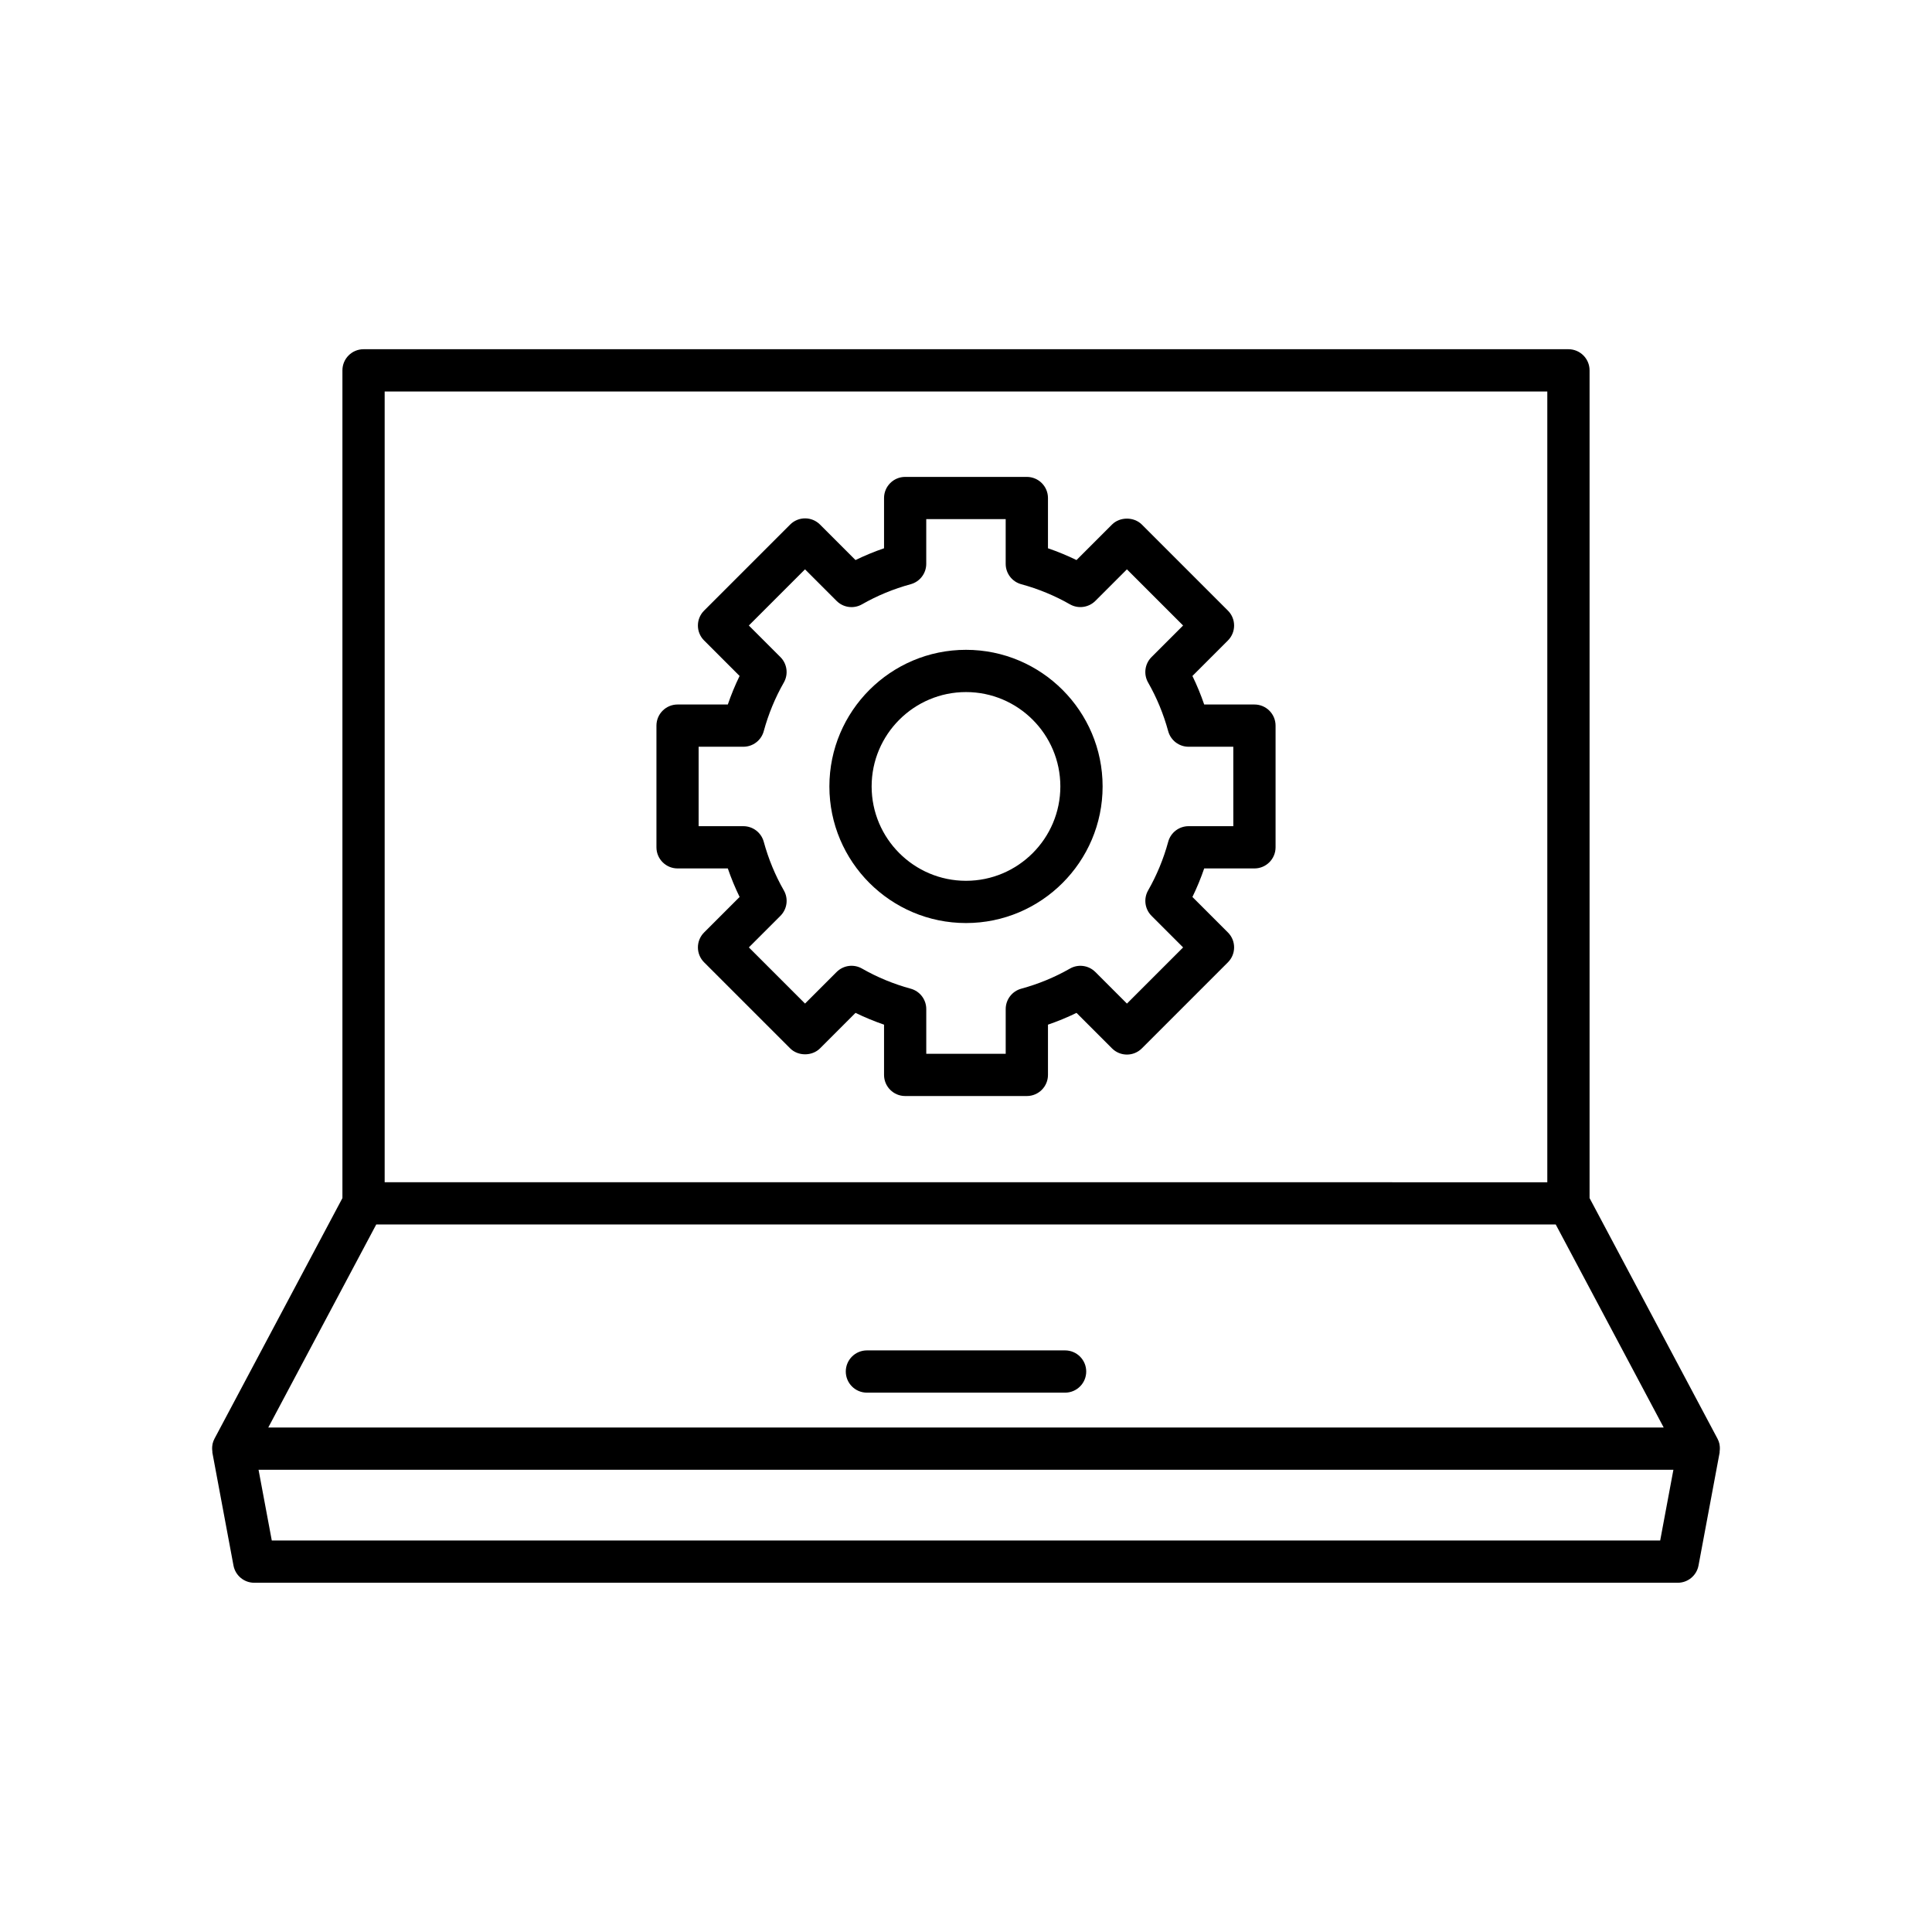
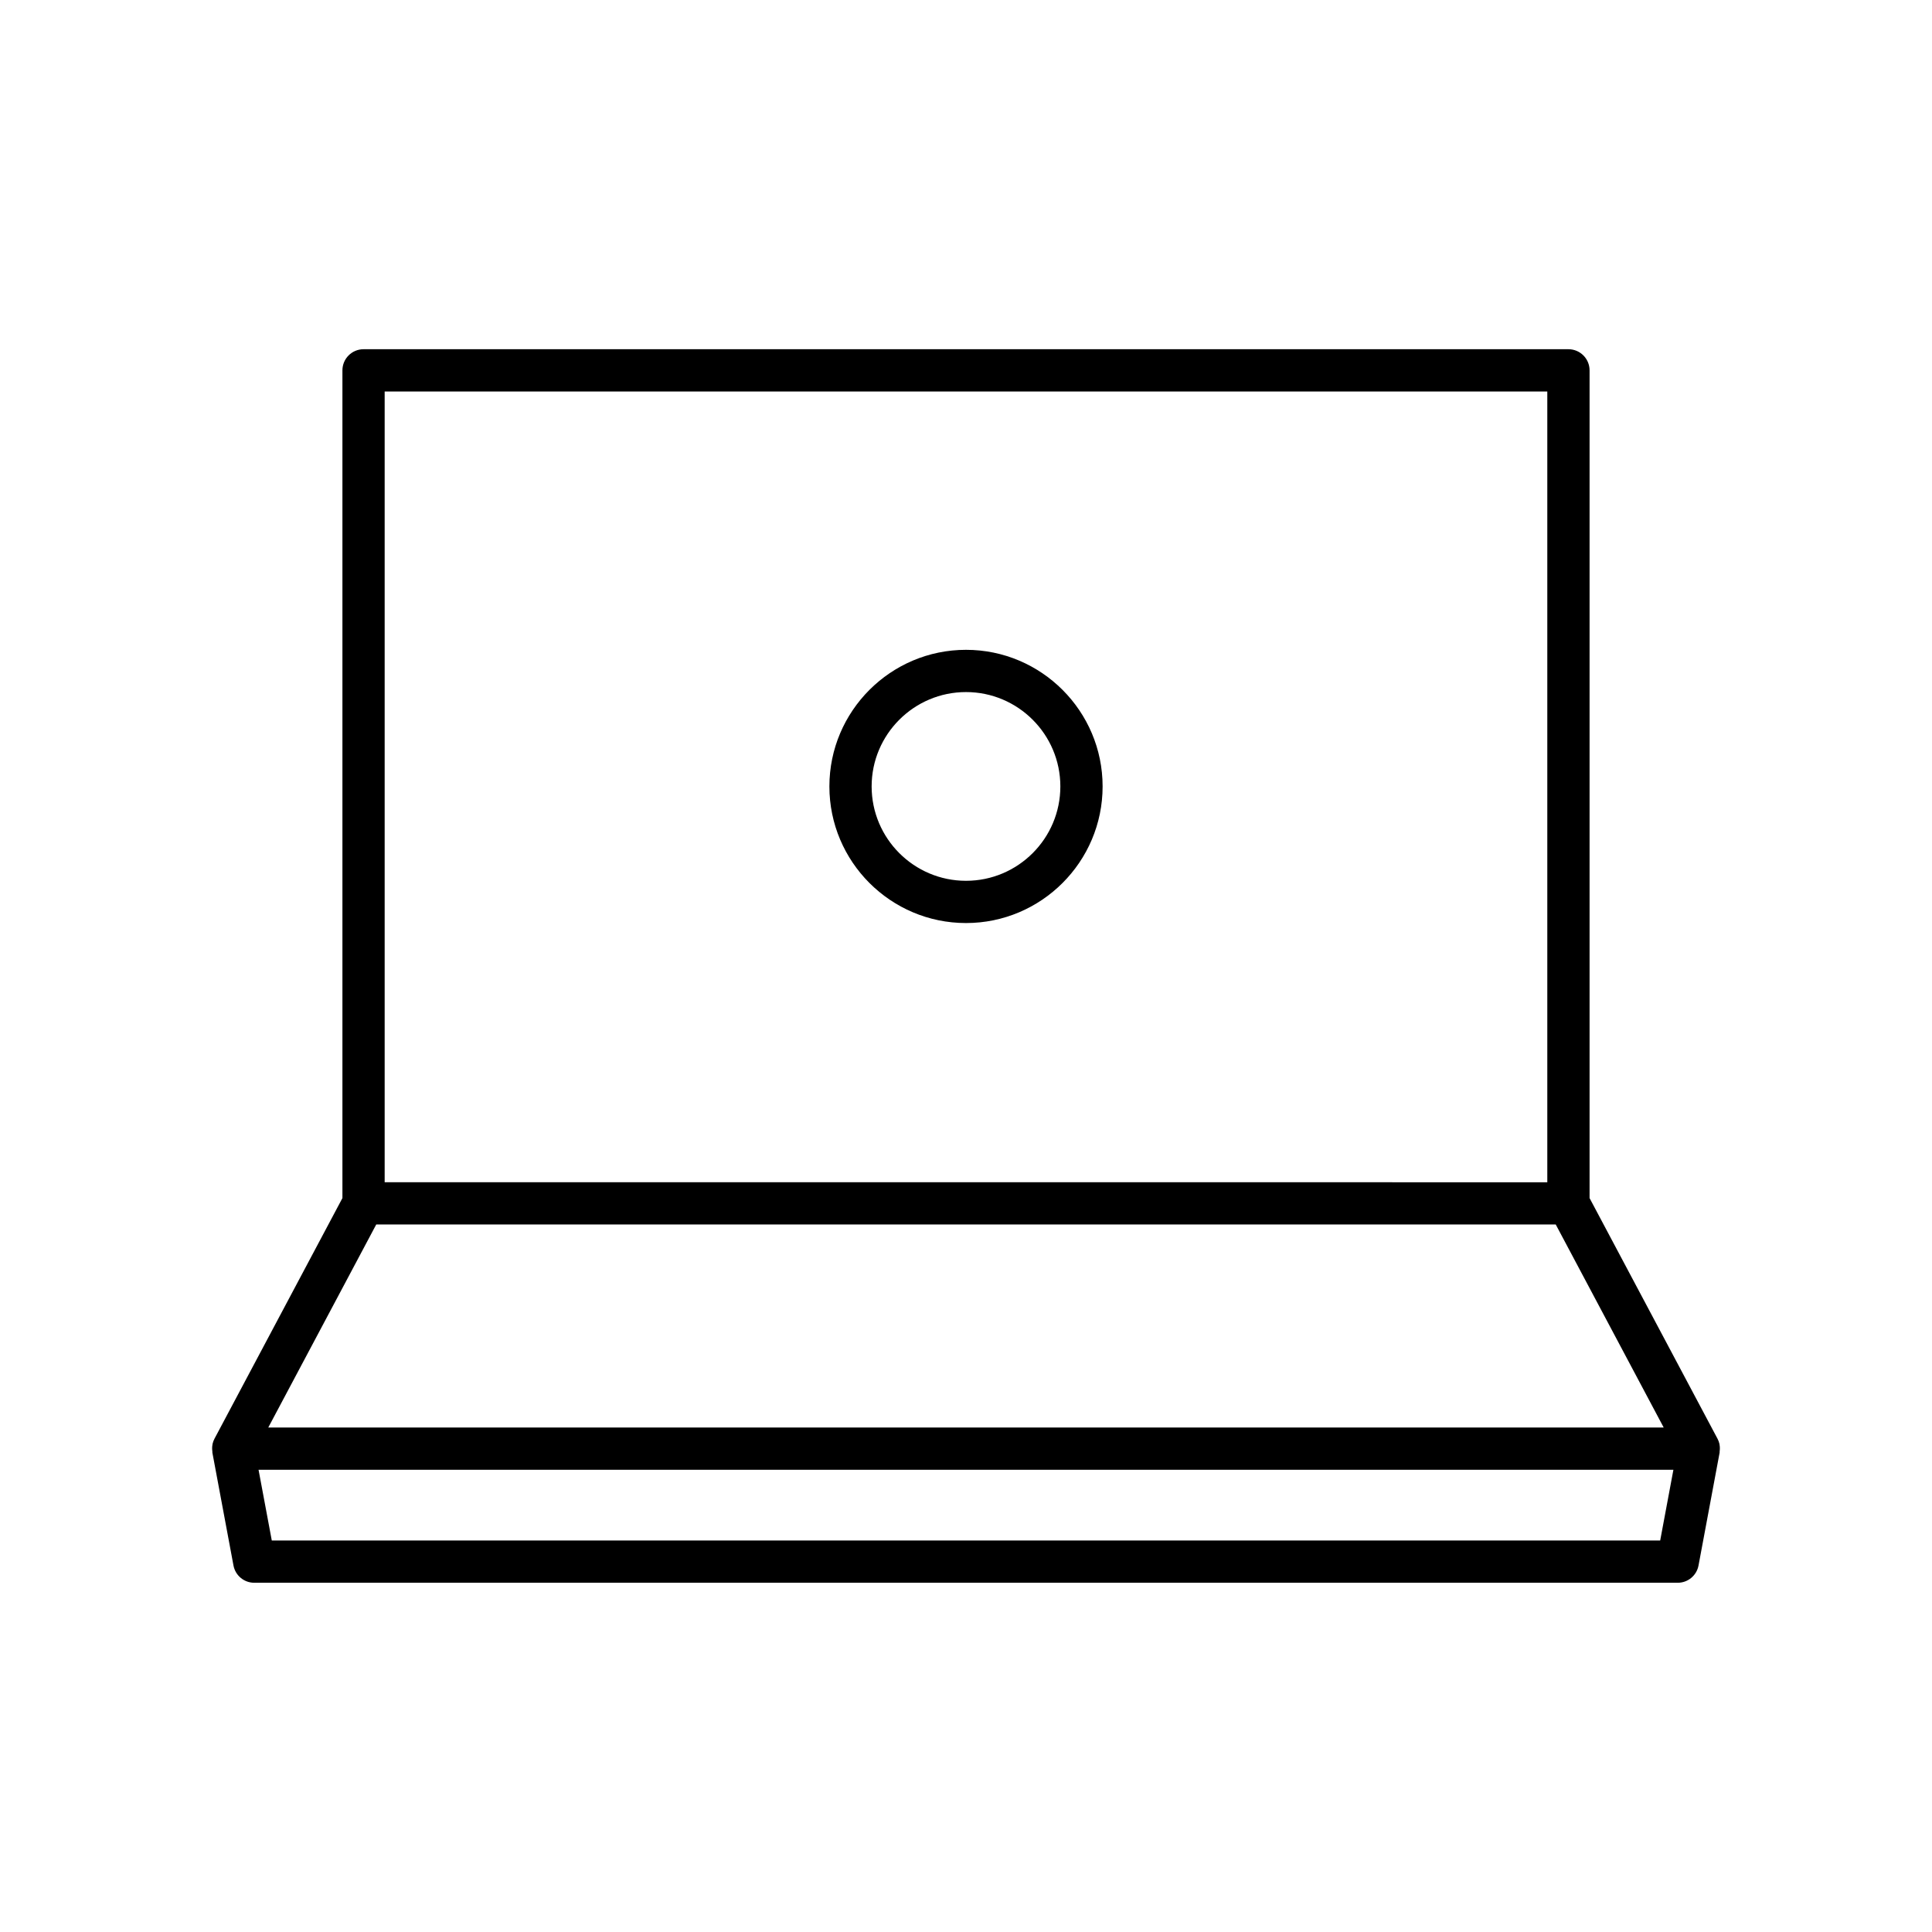
<svg xmlns="http://www.w3.org/2000/svg" fill="#000000" width="800px" height="800px" version="1.1" viewBox="144 144 512 512">
  <g>
    <path d="m599.69 526.83c-0.012-0.051-0.004-0.105-0.016-0.156-0.109-0.484-0.277-0.953-0.516-1.402l-33.906-63.766v-219.36c0-3.09-2.508-5.598-5.598-5.598h-319.31c-3.09 0-5.598 2.508-5.598 5.598v219.36l-33.906 63.766c-0.238 0.449-0.406 0.922-0.516 1.402-0.012 0.051-0.004 0.105-0.016 0.156-0.121 0.613-0.113 1.23-0.027 1.848 0.012 0.086-0.02 0.168-0.004 0.254l5.598 29.945c0.496 2.652 2.809 4.57 5.504 4.57h377.24c2.695 0 5.008-1.918 5.504-4.57l5.598-29.945c0.016-0.086-0.016-0.168-0.004-0.254 0.086-0.617 0.094-1.234-0.027-1.848zm-353.75-279.08h308.11v209.56l-308.11-0.004zm-2.234 220.75h312.58l28.609 53.805h-369.8zm340.26 83.75h-367.94l-3.508-18.746h374.95z" />
-     <path d="m426.26 501.87h-52.52c-3.09 0-5.598 2.508-5.598 5.598s2.508 5.598 5.598 5.598h52.52c3.09 0 5.598-2.508 5.598-5.598s-2.508-5.598-5.598-5.598z" />
    <path d="m400 316.21c-19.961 0-36.203 16.242-36.203 36.203 0 19.961 16.238 36.203 36.203 36.203 19.961 0 36.203-16.242 36.203-36.203 0-19.965-16.242-36.203-36.203-36.203zm0 61.211c-13.789 0-25.008-11.219-25.008-25.008 0-13.793 11.215-25.008 25.008-25.008 13.789 0 25.004 11.215 25.004 25.008 0 13.789-11.215 25.008-25.004 25.008z" />
-     <path d="m476.44 330.7h-13.316c-0.887-2.59-1.93-5.121-3.121-7.562l9.406-9.406c2.188-2.188 2.188-5.731 0-7.914l-22.805-22.805c-2.098-2.098-5.816-2.098-7.914 0l-9.406 9.406c-2.445-1.188-4.969-2.234-7.562-3.121v-13.316c0-3.09-2.508-5.598-5.598-5.598h-32.246c-3.09 0-5.598 2.508-5.598 5.598v13.316c-2.594 0.887-5.121 1.934-7.562 3.121l-9.406-9.406c-1.051-1.051-2.473-1.641-3.957-1.641s-2.91 0.59-3.957 1.641l-22.805 22.805c-2.188 2.188-2.188 5.731 0 7.914l9.406 9.406c-1.191 2.445-2.234 4.973-3.121 7.562h-13.316c-3.09 0-5.598 2.508-5.598 5.598v32.246c0 3.09 2.508 5.598 5.598 5.598h13.316c0.891 2.594 1.934 5.121 3.125 7.562l-9.41 9.406c-1.051 1.051-1.641 2.473-1.641 3.957s0.59 2.91 1.641 3.957l22.805 22.805c2.098 2.098 5.816 2.098 7.914 0l9.406-9.41c2.445 1.191 4.973 2.234 7.562 3.125v13.316c0 3.09 2.508 5.598 5.598 5.598h32.246c3.09 0 5.598-2.508 5.598-5.598v-13.316c2.59-0.887 5.121-1.93 7.562-3.121l9.406 9.406c2.188 2.188 5.731 2.188 7.914 0l22.805-22.805c2.188-2.188 2.188-5.731 0-7.914l-9.406-9.406c1.191-2.445 2.234-4.973 3.121-7.562h13.316c3.09 0 5.598-2.508 5.598-5.598v-32.246c0-3.094-2.504-5.598-5.598-5.598zm-5.598 32.246h-11.852c-2.527 0-4.738 1.688-5.402 4.125-1.238 4.547-3.031 8.883-5.324 12.895-1.25 2.191-0.883 4.953 0.902 6.738l8.371 8.371-14.887 14.887-8.371-8.371c-1.789-1.789-4.551-2.16-6.738-0.902-4.012 2.293-8.348 4.086-12.895 5.324-2.434 0.664-4.125 2.875-4.125 5.402v11.852h-21.051v-11.852c0-2.527-1.688-4.738-4.125-5.402-4.543-1.238-8.879-3.031-12.895-5.328-2.199-1.262-4.957-0.879-6.738 0.902l-8.371 8.371-14.887-14.887 8.371-8.371c1.789-1.785 2.156-4.547 0.898-6.738-2.289-4-4.082-8.34-5.324-12.895-0.668-2.434-2.879-4.121-5.402-4.121h-11.852v-21.051h11.852c2.527 0 4.738-1.688 5.402-4.125 1.238-4.547 3.031-8.883 5.324-12.895 1.25-2.191 0.883-4.953-0.902-6.738l-8.371-8.371 14.887-14.887 8.371 8.371c1.781 1.789 4.547 2.156 6.738 0.898 4.012-2.293 8.348-4.086 12.895-5.324 2.434-0.664 4.125-2.875 4.125-5.402v-11.852h21.051v11.852c0 2.527 1.688 4.738 4.125 5.402 4.547 1.238 8.883 3.031 12.895 5.324 2.188 1.25 4.949 0.879 6.738-0.898l8.371-8.371 14.887 14.887-8.371 8.371c-1.785 1.785-2.152 4.547-0.902 6.738 2.293 4.012 4.086 8.348 5.324 12.895 0.664 2.434 2.875 4.125 5.402 4.125h11.852z" />
  </g>
</svg>